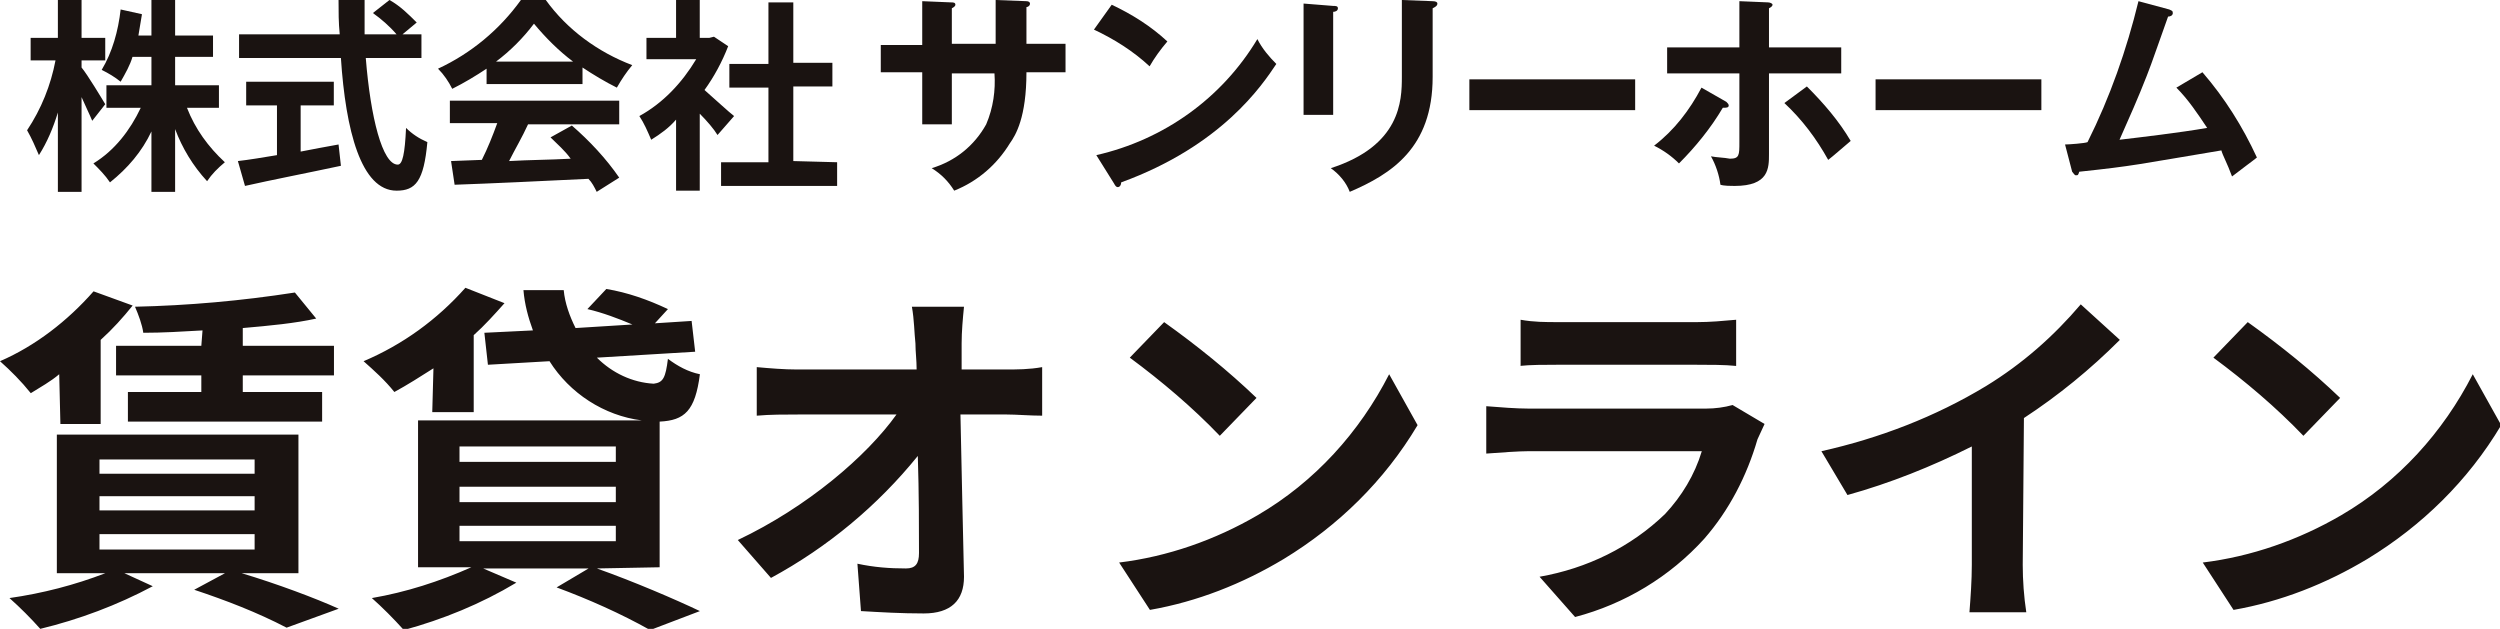
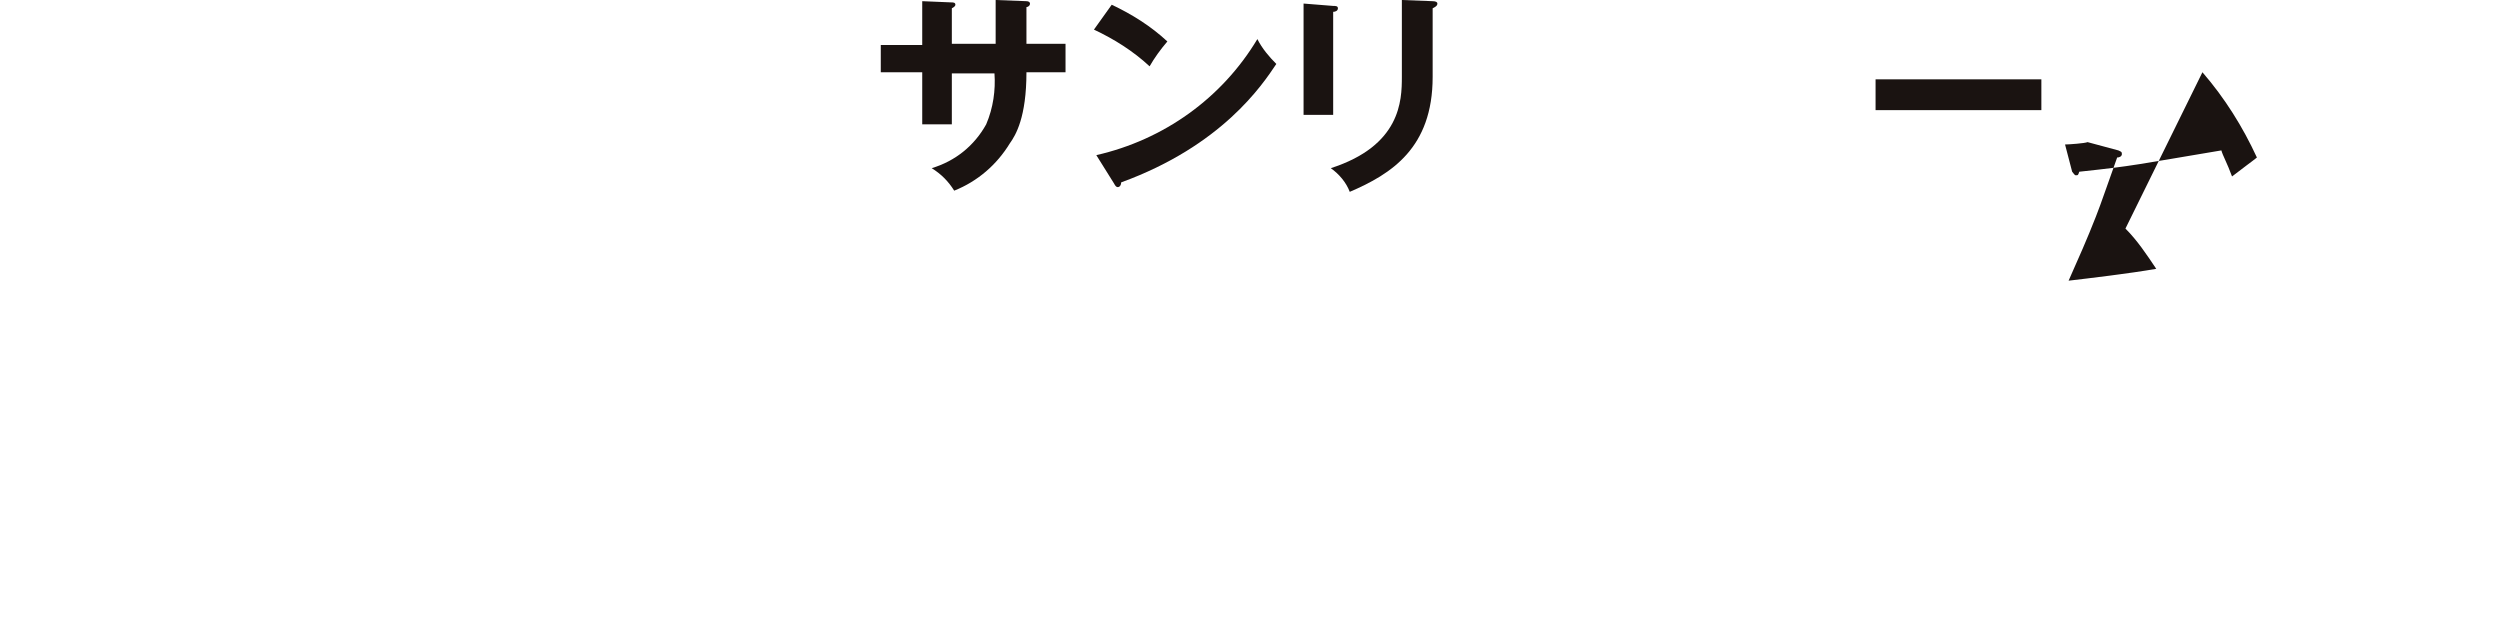
<svg xmlns="http://www.w3.org/2000/svg" version="1.1" id="レイヤー_1" x="0px" y="0px" width="211.1px" height="53.1px" viewBox="0 0 211.1 53.1" style="enable-background:new 0 0 211.1 53.1;" xml:space="preserve">
  <style type="text/css">
	.st0{fill:#1A1311;}
</style>
  <g id="グループ_170" transform="translate(0 0)">
-     <path id="パス_72" class="st0" d="M17,29.2H9.8v2.5H17v1.4h-6.2v2.5h16.4v-2.5h-6.7v-1.4h7.7v-2.5h-7.7v-1.5   c2.3-0.2,4.4-0.4,6.2-0.8l-1.8-2.2c-4.5,0.7-9,1.1-13.5,1.2c0.3,0.7,0.6,1.5,0.7,2.2c1.6,0,3.3-0.1,5-0.2L17,29.2z M5.1,35.8h3.4   v-7.1c1-0.9,1.9-1.9,2.7-2.9l-3.3-1.2C5.7,27.1,3,29.2,0,30.5c0.9,0.8,1.8,1.7,2.6,2.7c0.8-0.5,1.7-1,2.4-1.6L5.1,35.8z M8.4,45.1   h13.1v1.3H8.4V45.1z M8.4,41.9h13.1v1.2H8.4V41.9z M8.4,38.8h13.1V40H8.4V38.8z M25.2,48.4V36.7H4.8v11.7h4.1   c-2.6,1-5.3,1.7-8.1,2.1c0.9,0.8,1.8,1.7,2.6,2.6c3.3-0.8,6.5-2,9.5-3.6l-2.4-1.1H19l-2.6,1.4c2.7,0.9,5.3,1.9,7.8,3.2l4.4-1.6   c-2-0.9-5.2-2.1-8.2-3L25.2,48.4z M36.5,34.8H40v-6.5c0.9-0.8,1.8-1.8,2.6-2.7l-3.3-1.3c-2.4,2.7-5.3,4.8-8.6,6.2   c0.9,0.8,1.8,1.6,2.6,2.6c1.1-0.6,2.2-1.3,3.3-2L36.5,34.8z M38.8,44.4H52v1.3H38.8V44.4z M38.8,41.1H52v1.3H38.8V41.1z M38.8,37.7   H52V39H38.8V37.7z M55.7,47.9V35.6c2.1-0.1,3-0.9,3.4-4c-1-0.2-1.9-0.7-2.7-1.3c-0.2,1.6-0.4,2-1.2,2.1c-1.8-0.1-3.5-0.9-4.8-2.2   l8.3-0.5l-0.3-2.6l-3.1,0.2l1.1-1.2c-1.7-0.8-3.4-1.4-5.2-1.7l-1.6,1.7c1.3,0.3,2.6,0.8,3.8,1.3l-4.8,0.3c-0.5-1-0.9-2.1-1-3.2   h-3.4c0.1,1.2,0.4,2.3,0.8,3.4l-4.1,0.2l0.3,2.7l5.2-0.3c1.7,2.7,4.6,4.6,7.8,5H35.3v12.4h4.5c-2.7,1.2-5.5,2.1-8.4,2.6   c0.9,0.8,1.8,1.7,2.7,2.7c3.3-0.9,6.5-2.2,9.5-4l-2.8-1.2h8.9l-2.7,1.6c2.7,1,5.4,2.2,7.9,3.6l4.2-1.6c-2.1-1-5.6-2.5-8.7-3.6   L55.7,47.9z M81.2,31.2l0-2.2c0-1,0.1-2.1,0.2-3.1H77c0.2,1.1,0.2,2.2,0.3,3.1c0,0.7,0.1,1.4,0.1,2.2H67.3c-1.1,0-2.3-0.1-3.4-0.2   v4.1C65,35,66.3,35,67.4,35h8.3c-2.5,3.5-7.5,7.8-13.4,10.6l2.8,3.2c4.8-2.6,9-6.1,12.4-10.3c0.1,3.1,0.1,6.2,0.1,8.2   c0,0.9-0.3,1.3-1.1,1.3c-1.4,0-2.7-0.1-4.1-0.4l0.3,4c1.7,0.1,3.4,0.2,5.3,0.2c2.3,0,3.4-1.1,3.4-3.1c-0.1-4.1-0.2-9.2-0.3-13.7   h3.9c0.8,0,2,0.1,3,0.1V31c-1.1,0.2-2.1,0.2-3.2,0.2L81.2,31.2z M98.3,27.2l-2.9,3c2.7,2,5.3,4.2,7.6,6.6l3.1-3.2   C103.7,31.3,101.1,29.2,98.3,27.2z M94.5,47.5l2.6,4c4-0.7,7.8-2.2,11.3-4.3c4.6-2.8,8.5-6.6,11.3-11.3l-2.4-4.3   c-2.5,4.9-6.3,9.1-11.1,11.9C102.6,45.6,98.6,47,94.5,47.5z M146.3,34.2c-0.7,0.2-1.5,0.3-2.2,0.3H129c-0.9,0-2.3-0.1-3.5-0.2v4   c1.3-0.1,2.8-0.2,3.5-0.2h14.7c-0.6,2-1.7,3.8-3.1,5.3c-2.9,2.8-6.6,4.6-10.6,5.3l3,3.4c4.2-1.1,8-3.4,10.9-6.6   c2.1-2.4,3.6-5.3,4.5-8.4c0.2-0.4,0.4-0.9,0.6-1.3L146.3,34.2z M128.3,30.9c0.9-0.1,2.2-0.1,3.2-0.1h11.7c1.1,0,2.5,0,3.4,0.1V27   c-1.1,0.1-2.2,0.2-3.3,0.2h-11.7c-1.1,0-2.1,0-3.2-0.2V30.9z M170.9,35.3c2.9-1.9,5.6-4.1,8.1-6.6l-3.3-3c-2.3,2.7-4.9,5-8,6.9   c-4.3,2.6-9,4.4-13.9,5.5l2.2,3.7c3.6-1,7.1-2.4,10.5-4.1v10c0,1.3-0.1,2.7-0.2,4h4.8c-0.2-1.3-0.3-2.7-0.3-4L170.9,35.3z    M189.8,27.2l-2.9,3c2.7,2,5.3,4.2,7.6,6.6l3.1-3.2C195.2,31.3,192.6,29.2,189.8,27.2L189.8,27.2z M186,47.5l2.6,4   c4-0.7,7.8-2.2,11.3-4.3c4.6-2.8,8.5-6.6,11.3-11.3l-2.4-4.3c-2.5,4.9-6.3,9.1-11.1,11.9C194.1,45.6,190.1,47,186,47.5L186,47.5z" />
    <g id="グループ_168" transform="translate(2.287 0)">
      <g id="グループ_167" transform="translate(72.086 0)">
        <path id="パス_64" class="st0" d="M9.7,0l2.6,0.1c0.2,0,0.3,0.1,0.3,0.2c0,0.2-0.2,0.3-0.3,0.3v3.1h3.3v2.4h-3.3     c0,3.8-0.9,5.3-1.4,6c-1.1,1.8-2.7,3.2-4.7,4c-0.5-0.8-1.1-1.4-1.9-1.9c2-0.6,3.6-1.9,4.6-3.7c0.6-1.4,0.8-2.9,0.7-4.3H6v4.3H3.5     V6.1H0V3.8h3.5V0.1l2.4,0.1c0.2,0,0.4,0,0.4,0.2c0,0.1-0.1,0.2-0.3,0.3v3h3.7L9.7,0z" />
        <path id="パス_65" class="st0" d="M19.5,0.4c1.7,0.8,3.3,1.8,4.7,3.1c-0.6,0.7-1.1,1.4-1.5,2.1c-1.4-1.3-3-2.3-4.7-3.1     L19.5,0.4z M18.2,13.1c5.7-1.3,10.6-4.8,13.6-9.8c0.4,0.8,1,1.5,1.6,2.1c-1.2,1.8-4.6,6.9-13.1,10c0,0.2-0.1,0.4-0.3,0.4     c-0.1,0-0.2-0.1-0.3-0.3L18.2,13.1z" />
        <path id="パス_66" class="st0" d="M38.2,0.5c0.2,0,0.4,0,0.4,0.2c0,0.2-0.2,0.3-0.4,0.3v8.7h-2.5V0.3L38.2,0.5z M46.6,0.1     c0.3,0,0.4,0.1,0.4,0.2c0,0.2-0.2,0.3-0.4,0.4v5.8c0,6-3.5,8.2-7,9.7c-0.3-0.8-0.9-1.5-1.6-2c5.9-1.9,6-5.7,6-7.7V0L46.6,0.1z" />
-         <path id="パス_67" class="st0" d="M63.7,6.7v2.6h-14V6.7H63.7z" />
-         <path id="パス_68" class="st0" d="M71.4,8.6c0.1,0.1,0.2,0.2,0.2,0.3c0,0.2-0.2,0.2-0.5,0.2c-1,1.7-2.3,3.3-3.7,4.7     c-0.6-0.6-1.3-1.1-2.1-1.5c1.7-1.3,3-3,4-4.9L71.4,8.6z M72.5,0.1l2.4,0.1c0.2,0,0.4,0.1,0.4,0.2c0,0.1-0.1,0.2-0.3,0.3V4h6.1     v2.2H75V13c0,1.2,0,2.7-2.9,2.7c-0.3,0-0.9,0-1.2-0.1c-0.1-0.8-0.4-1.7-0.8-2.4c0.5,0.1,1.1,0.1,1.6,0.2c0.8,0,0.8-0.3,0.8-1.4     V6.2h-6.1V4h6.1V0.1z M78.2,7.3c1.4,1.4,2.7,2.9,3.7,4.6c-0.6,0.5-1.5,1.3-1.9,1.6c-1-1.8-2.2-3.4-3.7-4.8L78.2,7.3z" />
        <path id="パス_69" class="st0" d="M98,6.7v2.6H84V6.7H98z" />
-         <path id="パス_70" class="st0" d="M111.6,6.1c1.9,2.2,3.4,4.6,4.6,7.2c-0.1,0.1-1.6,1.2-2.1,1.6c-0.4-1.1-0.8-1.8-0.9-2.2     c-7.2,1.2-7.3,1.3-12,1.8c-0.1,0.3-0.1,0.3-0.3,0.3c-0.1,0-0.2-0.2-0.3-0.3l-0.6-2.3c0.3,0,1.7-0.1,1.9-0.2     c1.9-3.8,3.3-7.8,4.3-11.9l2.6,0.7c0.2,0.1,0.3,0.1,0.3,0.3c0,0.2-0.2,0.3-0.4,0.3c-0.3,0.8-1.5,4.3-1.8,5     c-0.7,1.8-1.5,3.6-2.3,5.4c1.7-0.2,5.1-0.6,7.4-1c-0.8-1.2-1.6-2.4-2.6-3.4L111.6,6.1z" />
+         <path id="パス_70" class="st0" d="M111.6,6.1c1.9,2.2,3.4,4.6,4.6,7.2c-0.1,0.1-1.6,1.2-2.1,1.6c-0.4-1.1-0.8-1.8-0.9-2.2     c-7.2,1.2-7.3,1.3-12,1.8c-0.1,0.3-0.1,0.3-0.3,0.3c-0.1,0-0.2-0.2-0.3-0.3l-0.6-2.3c0.3,0,1.7-0.1,1.9-0.2     l2.6,0.7c0.2,0.1,0.3,0.1,0.3,0.3c0,0.2-0.2,0.3-0.4,0.3c-0.3,0.8-1.5,4.3-1.8,5     c-0.7,1.8-1.5,3.6-2.3,5.4c1.7-0.2,5.1-0.6,7.4-1c-0.8-1.2-1.6-2.4-2.6-3.4L111.6,6.1z" />
      </g>
-       <path id="パス_71" class="st0" d="M6.6,8.8c-0.3-0.5-1.5-2.5-2-3.1V5.1h2V3.2h-2V0h-2v3.2H0.3v1.9h2.1C2,7.2,1.2,9.2,0,11    c0.4,0.7,0.7,1.4,1,2.1c0.7-1.1,1.2-2.3,1.6-3.6v6.7h2v-8c0.3,0.7,0.7,1.5,0.9,2L6.6,8.8z M16.2,9.1V7.2h-3.7V4.8h3.2V3h-3.2V0h-2    v3H9.4c0.1-0.6,0.2-1.2,0.3-1.8L7.9,0.8C7.7,2.6,7.2,4.4,6.3,5.9c0.6,0.3,1.1,0.6,1.6,1c0.4-0.7,0.8-1.4,1-2.1h1.6v2.4H6.7v1.9    h2.9c-0.9,1.9-2.2,3.6-4,4.7c0.5,0.5,1,1,1.4,1.6c1.5-1.2,2.7-2.6,3.5-4.3v5.1h2v-5.3c0.6,1.6,1.5,3.1,2.7,4.4    c0.4-0.6,0.9-1.1,1.5-1.6c-1.4-1.3-2.5-2.8-3.2-4.6L16.2,9.1z M23.1,8.9h2.8v-2h-7.4v2h2.6v4.2c-1.2,0.2-2.4,0.4-3.3,0.5l0.6,2.1    c2.2-0.5,5.3-1.1,8.1-1.7l-0.2-1.8c-1.1,0.2-2.2,0.4-3.2,0.6L23.1,8.9z M33.3,4.9v-2h-1.6l1.2-1c-0.7-0.7-1.4-1.4-2.3-1.9    l-1.4,1.1c0.7,0.5,1.4,1.1,2,1.8h-2.7c0-0.9,0-1.9,0-2.9h-2.2c0,1,0,1.9,0.1,2.9h-8.5v2h8.6c0.4,6.1,1.7,11.2,4.7,11.2    c1.6,0,2.3-0.8,2.6-4.1c-0.7-0.3-1.3-0.7-1.8-1.2c-0.1,2.2-0.3,3.1-0.7,3.1c-1.3,0-2.3-4-2.7-9L33.3,4.9z M39.6,5.2    c1.2-0.9,2.3-2,3.2-3.2c1,1.2,2.1,2.3,3.3,3.2H39.6z M38.8,7.1h8.1V5.7c0.9,0.6,1.9,1.2,2.9,1.7c0.4-0.7,0.8-1.3,1.3-1.9    c-2.9-1.1-5.5-3-7.3-5.5h-2.1c-1.8,2.5-4.2,4.5-7,5.8c0.5,0.5,0.9,1.1,1.2,1.7c1-0.5,2-1.1,2.9-1.7V7.1z M35.7,10.4h4    c-0.4,1.1-0.8,2.1-1.3,3.1l-2.6,0.1l0.3,2c2.9-0.1,7.2-0.3,11.3-0.5c0.3,0.3,0.5,0.7,0.7,1.1L50,15c-1.1-1.6-2.5-3.1-4-4.4l-1.8,1    c0.6,0.6,1.2,1.1,1.7,1.8c-1.8,0.1-3.5,0.1-5.2,0.2c0.5-1,1.1-2,1.6-3.1H50V8.5H35.7L35.7,10.4z M59.7,9.8    c-0.4-0.3-1.7-1.5-2.5-2.2c0.8-1.1,1.5-2.4,2-3.7L58,3.1l-0.4,0.1h-0.8V0h-2v3.2h-2.5V5h4.2c-1.2,2-2.8,3.7-4.8,4.8    c0.4,0.6,0.7,1.3,1,2c0.8-0.5,1.5-1,2.1-1.7v6h2V9.6c0.6,0.6,1.2,1.3,1.5,1.8L59.7,9.8z M64.7,13.6V7.3h3.3v-2h-3.3V0.2h-2.1v5.2    h-3.3v2h3.3v6.3h-4v2h9.8v-2L64.7,13.6z" />
    </g>
  </g>
</svg>